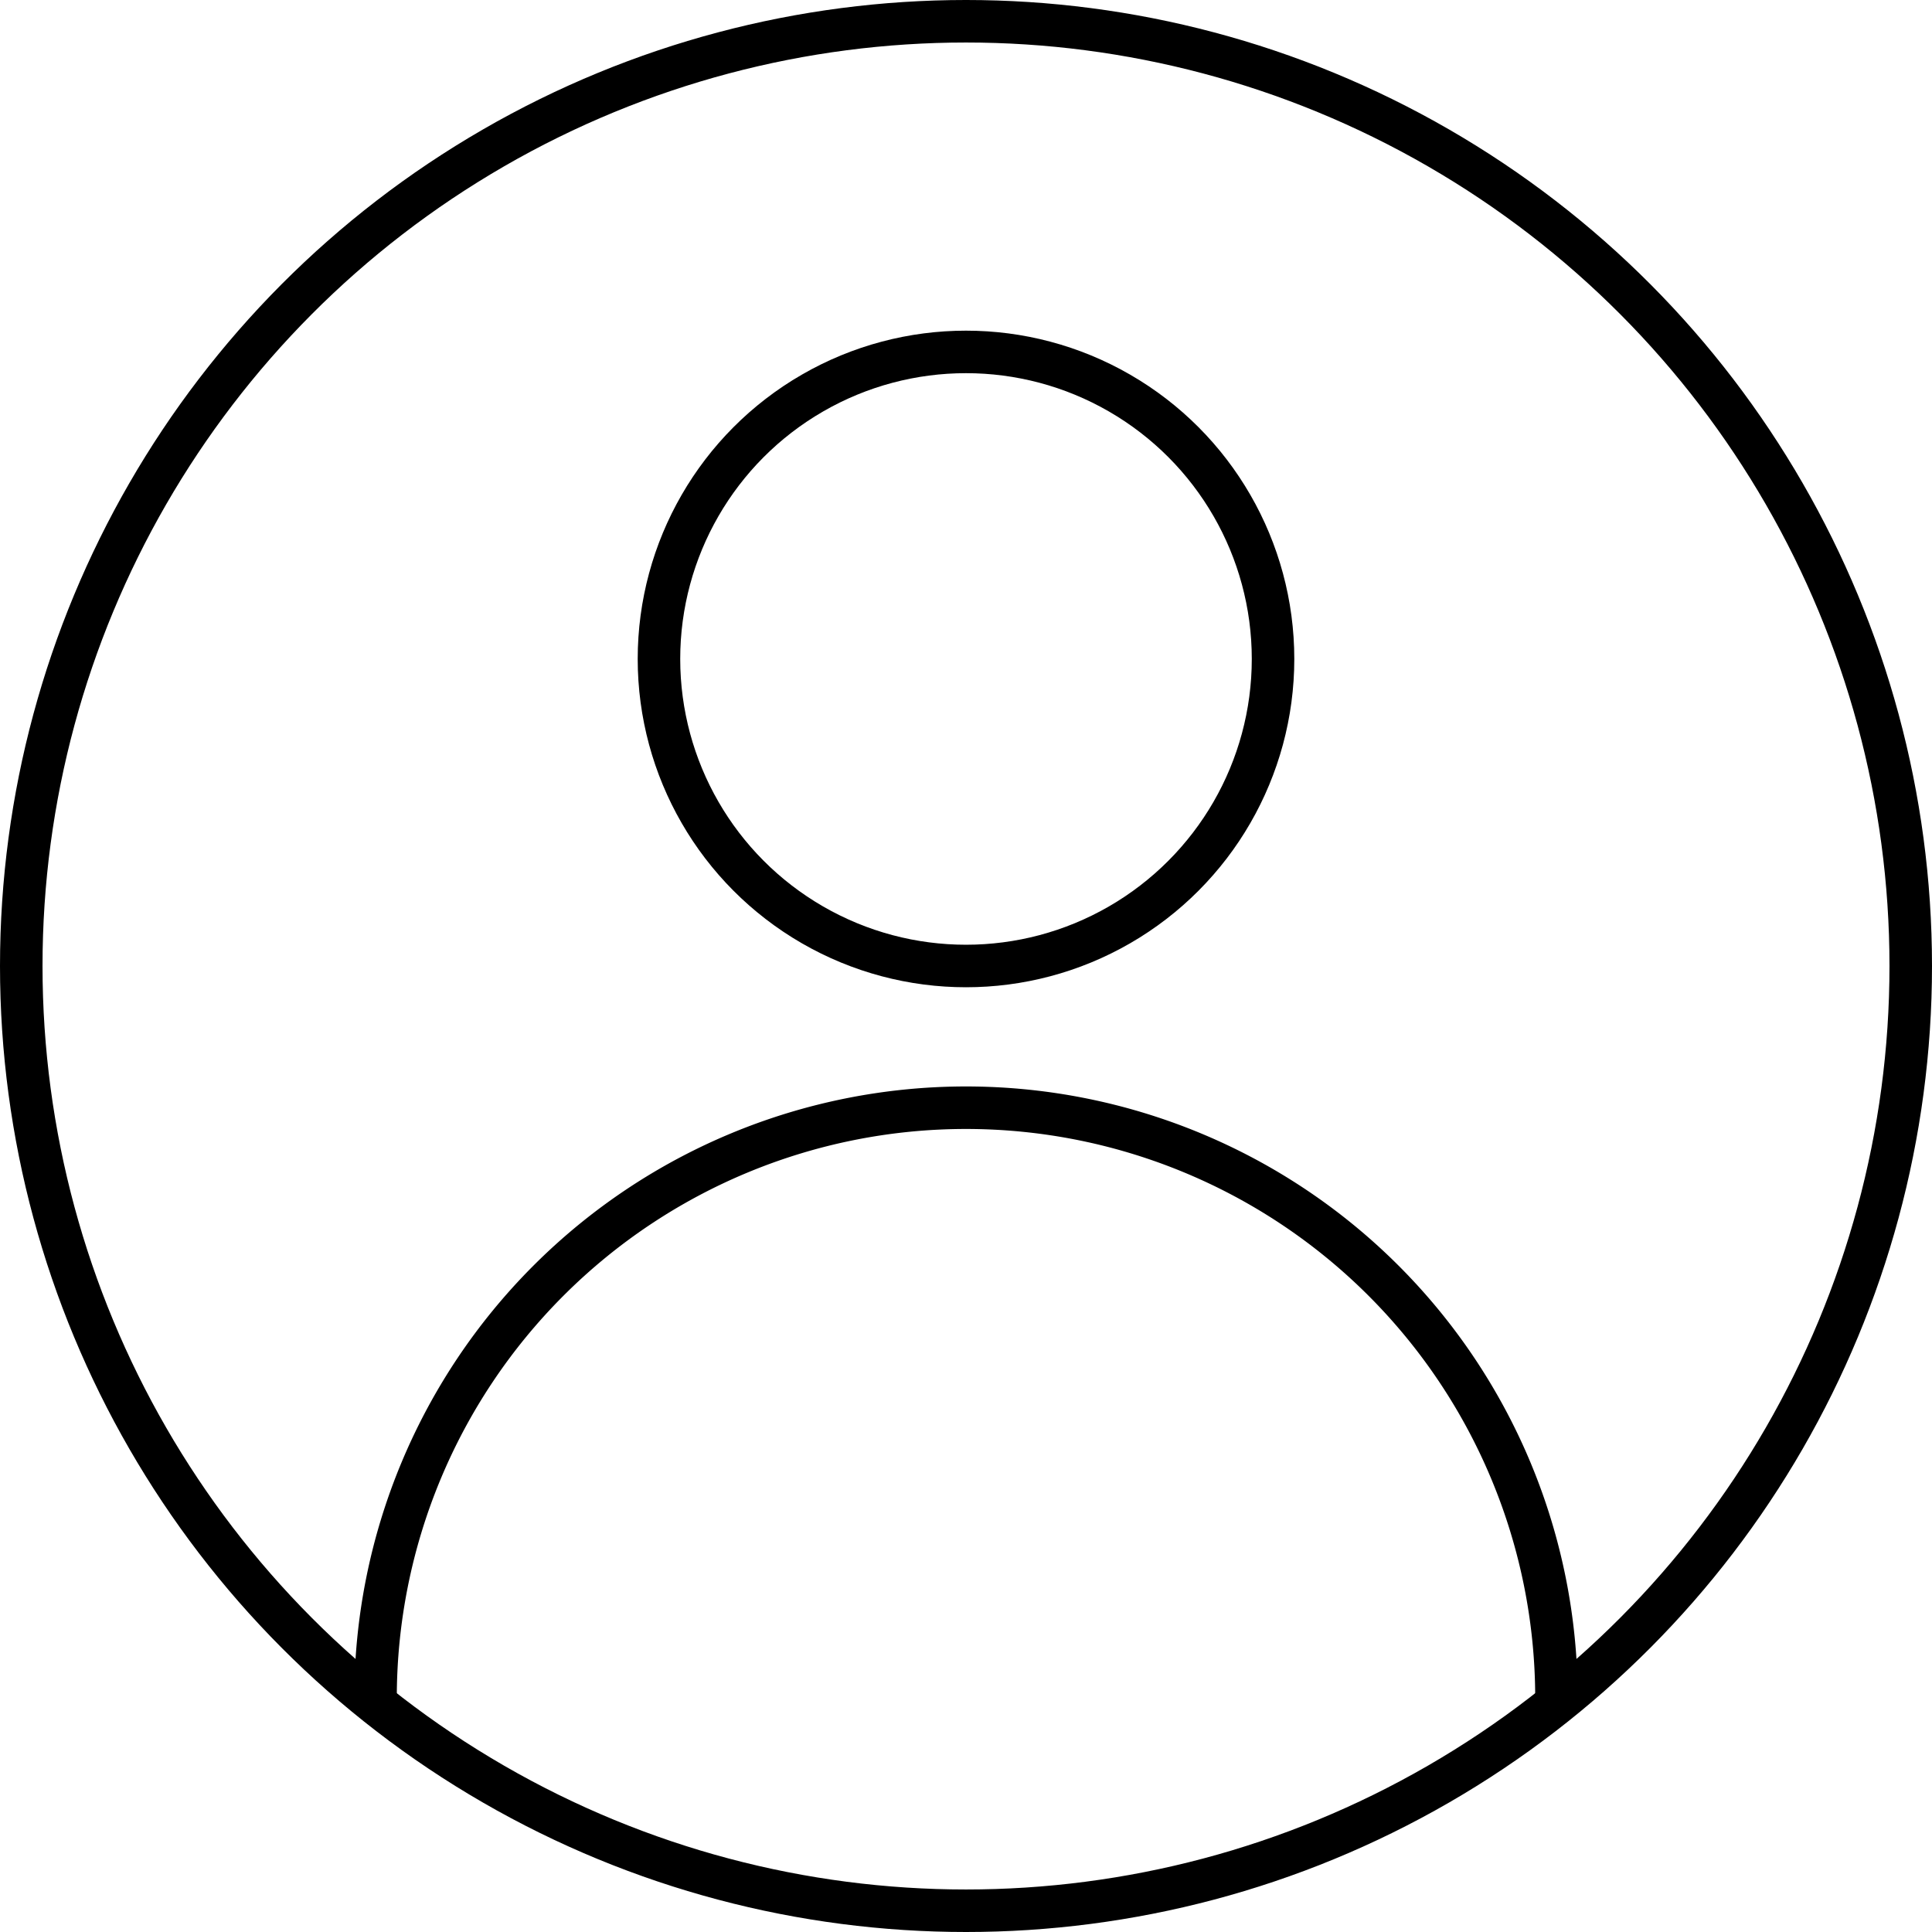
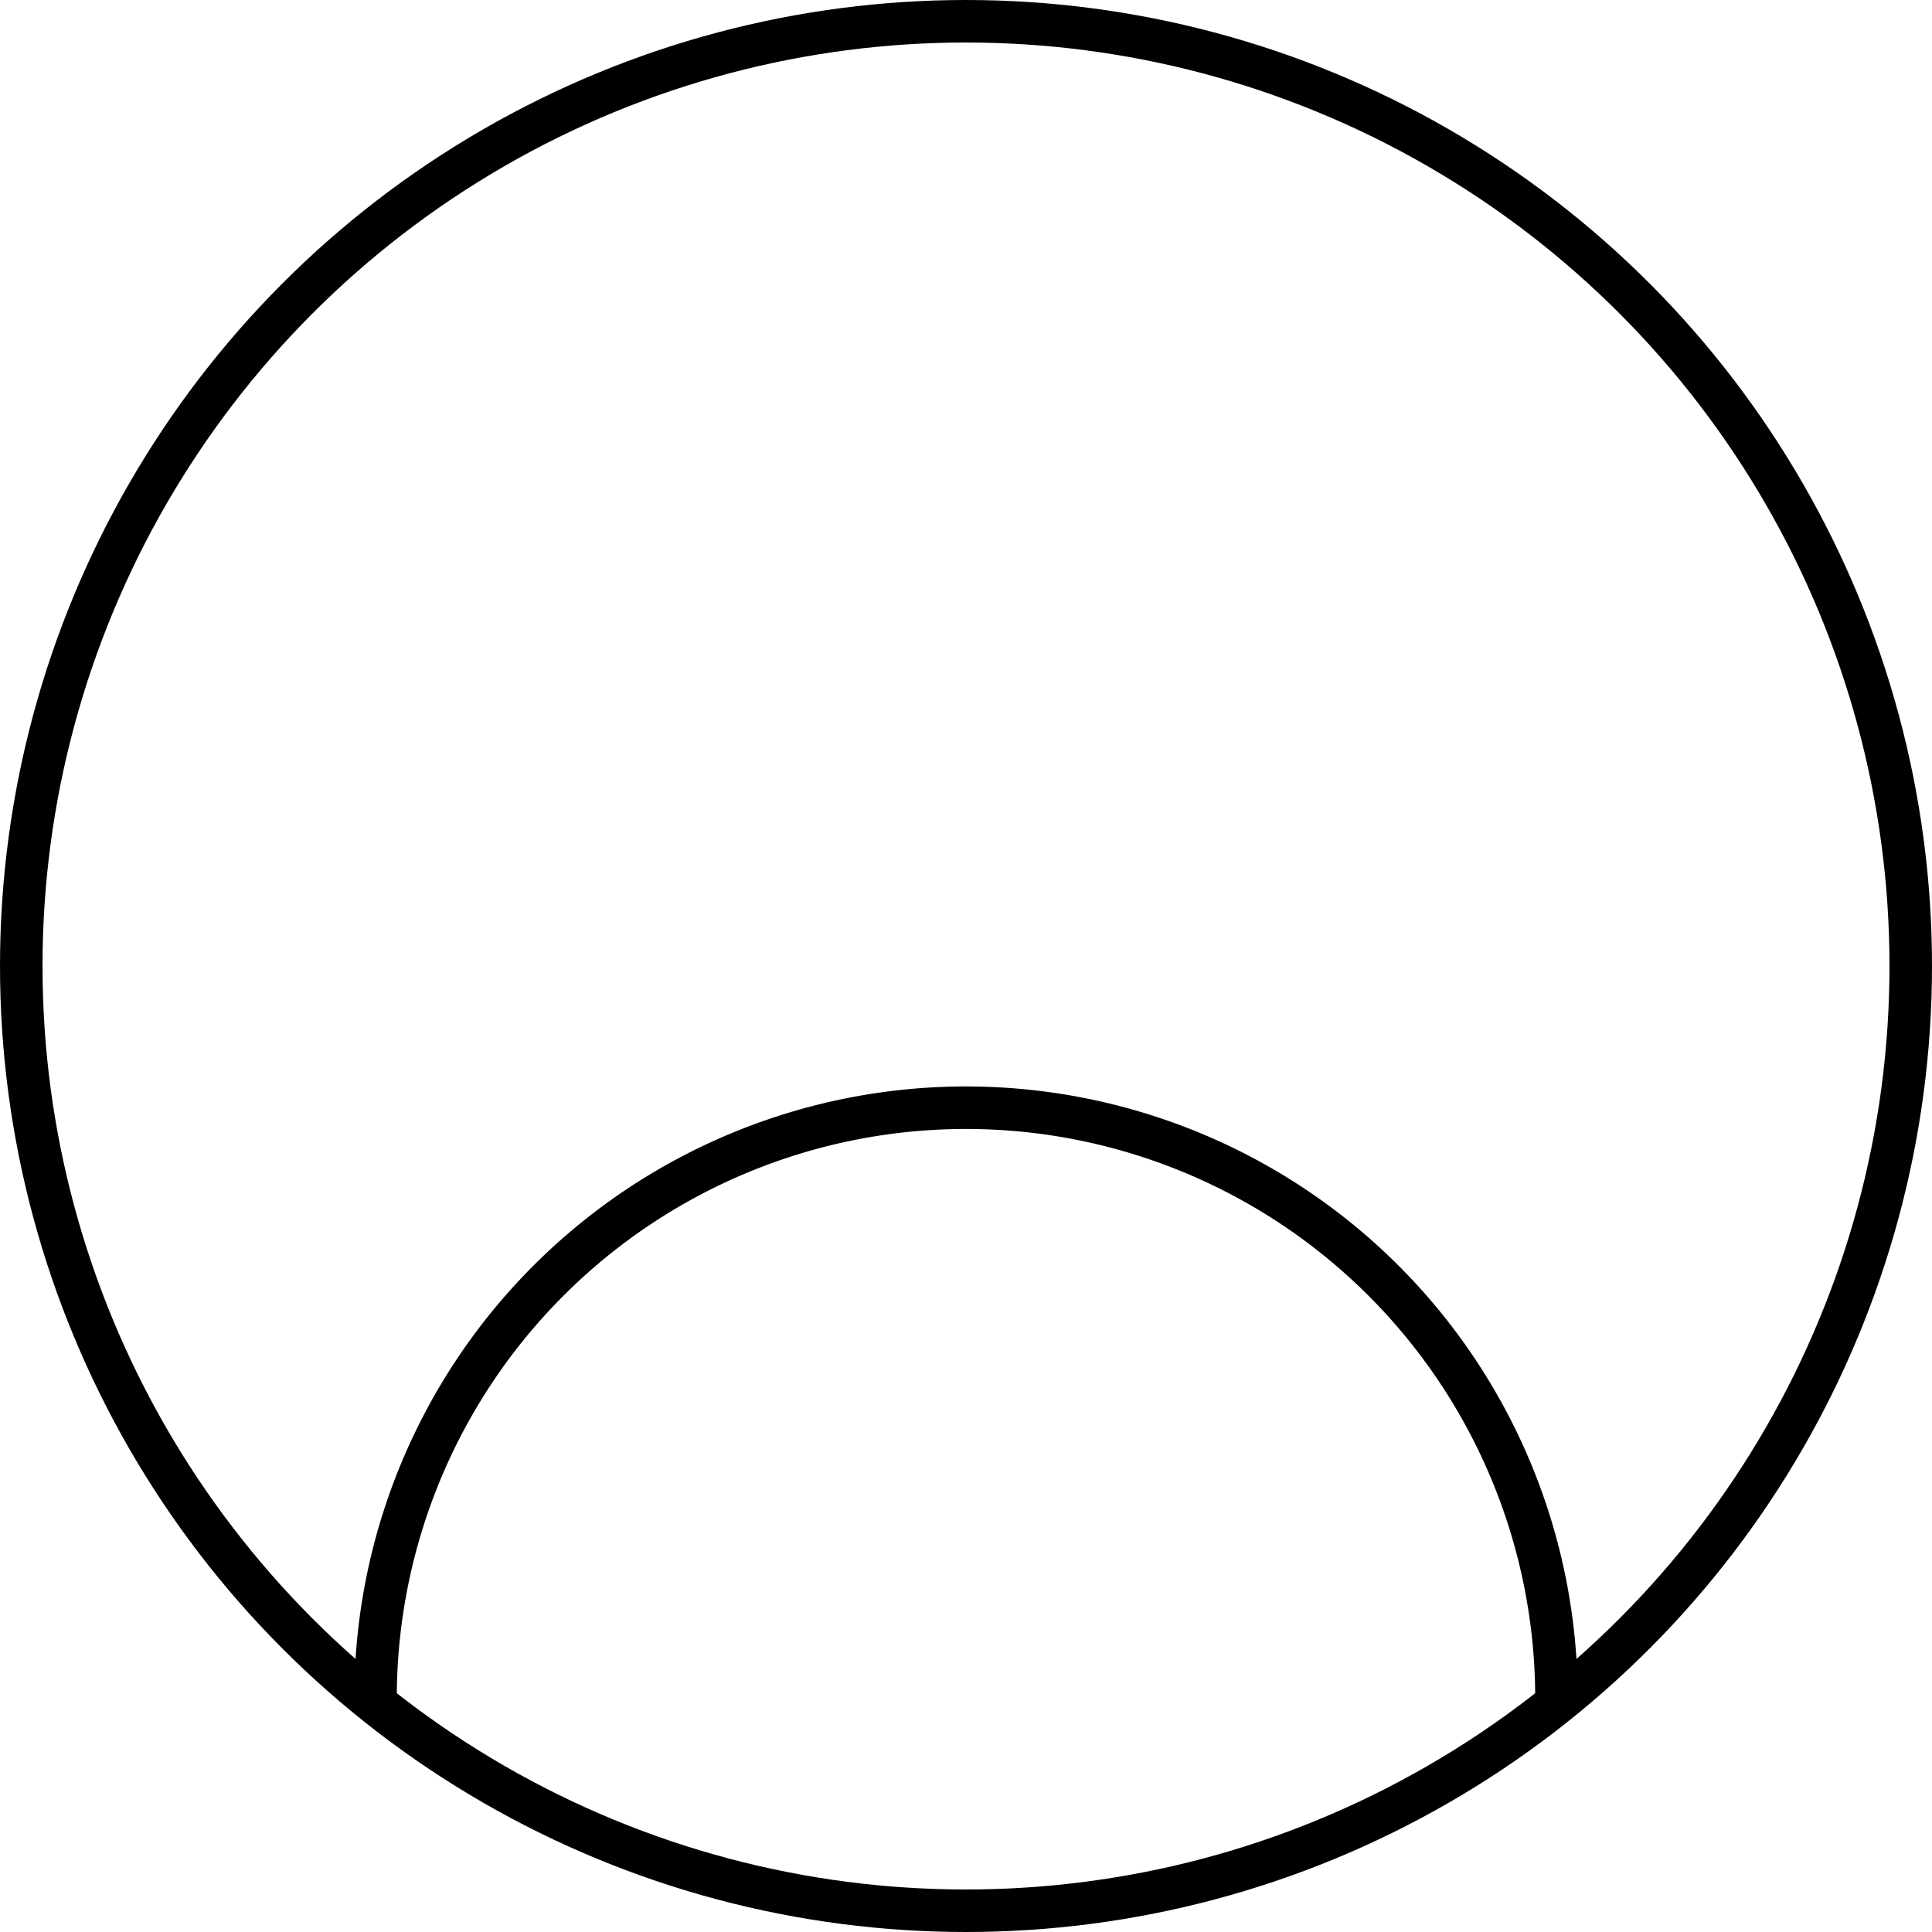
<svg xmlns="http://www.w3.org/2000/svg" width="40.9" height="40.9" viewBox="0 0 40.9 40.9">
  <g id="Group_6365" data-name="Group 6365" transform="translate(-1201.05 -15.9)">
-     <circle id="Ellipse_230" data-name="Ellipse 230" cx="6.5" cy="6.5" r="6.5" transform="translate(1215 23.35)" fill="none" stroke="#000" stroke-miterlimit="10" stroke-width="0.9" />
    <path id="Path_1115" data-name="Path 1115" d="M1209,51.85a12.5,12.5,0,0,1,25,0" fill="none" stroke="#000" stroke-miterlimit="10" stroke-width="0.9" />
    <circle id="Ellipse_231" data-name="Ellipse 231" cx="20" cy="20" r="20" transform="translate(1201.5 16.35)" fill="none" stroke="#000" stroke-miterlimit="10" stroke-width="0.9" />
  </g>
</svg>